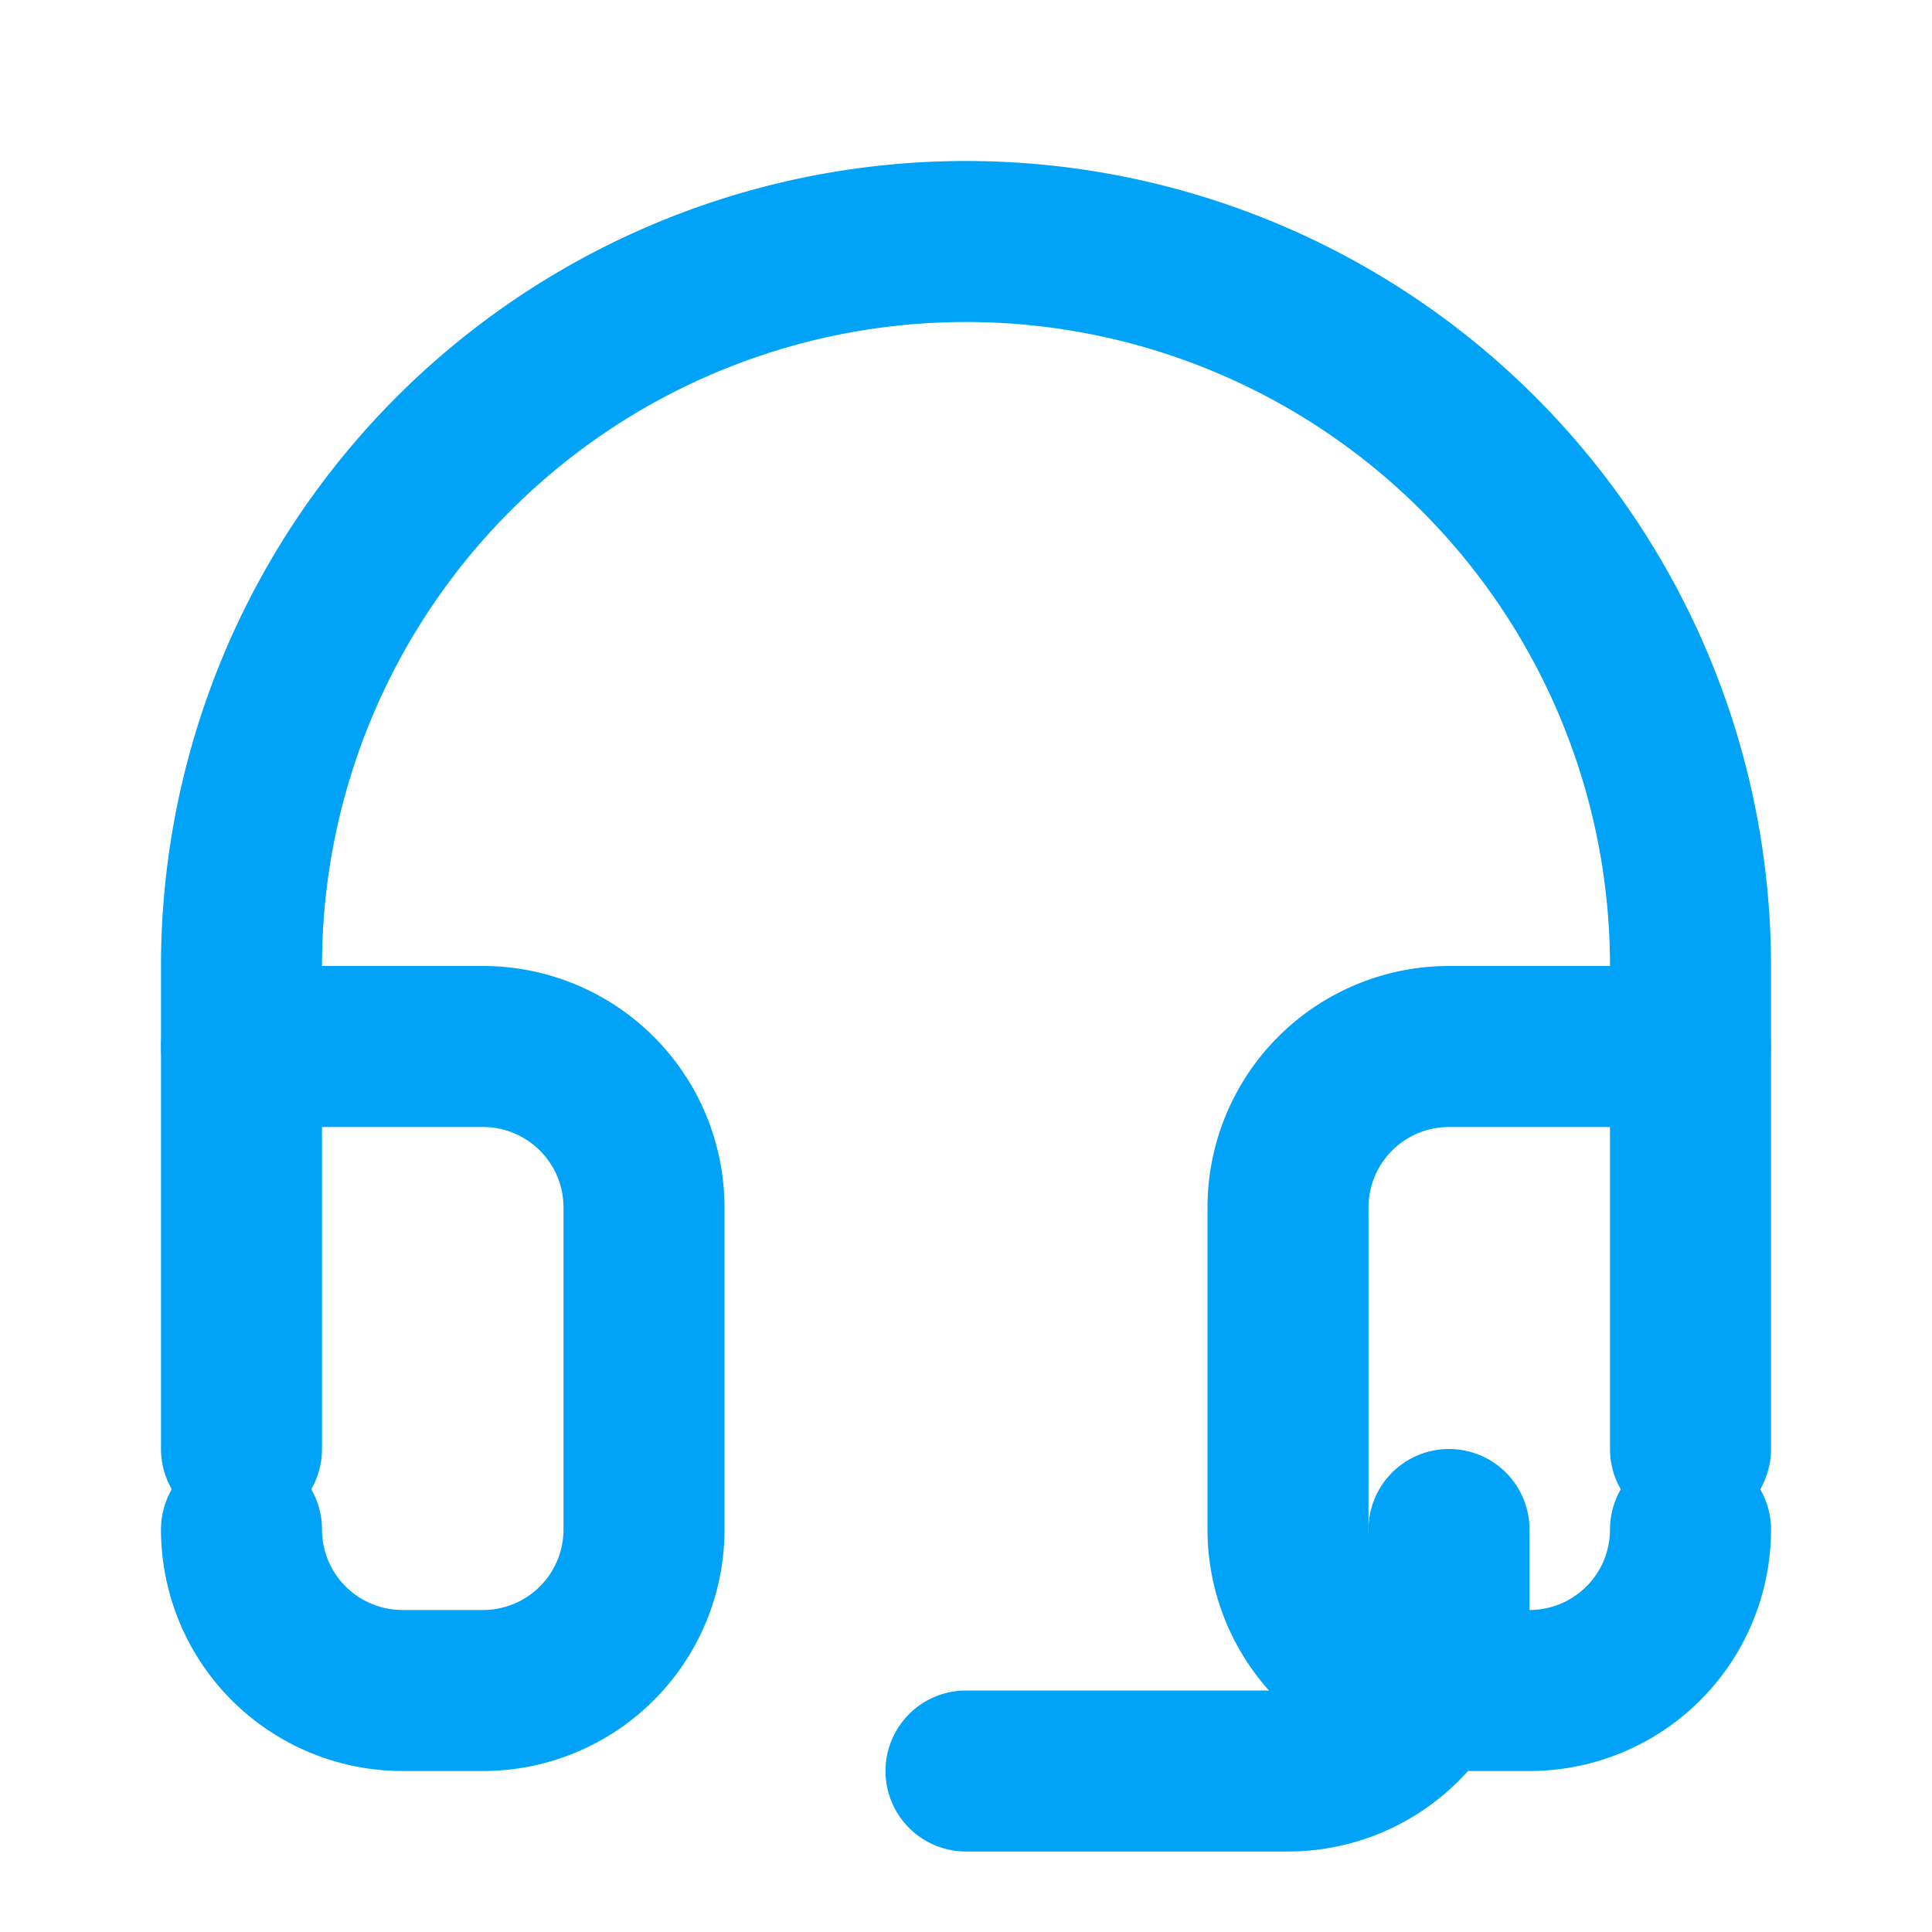
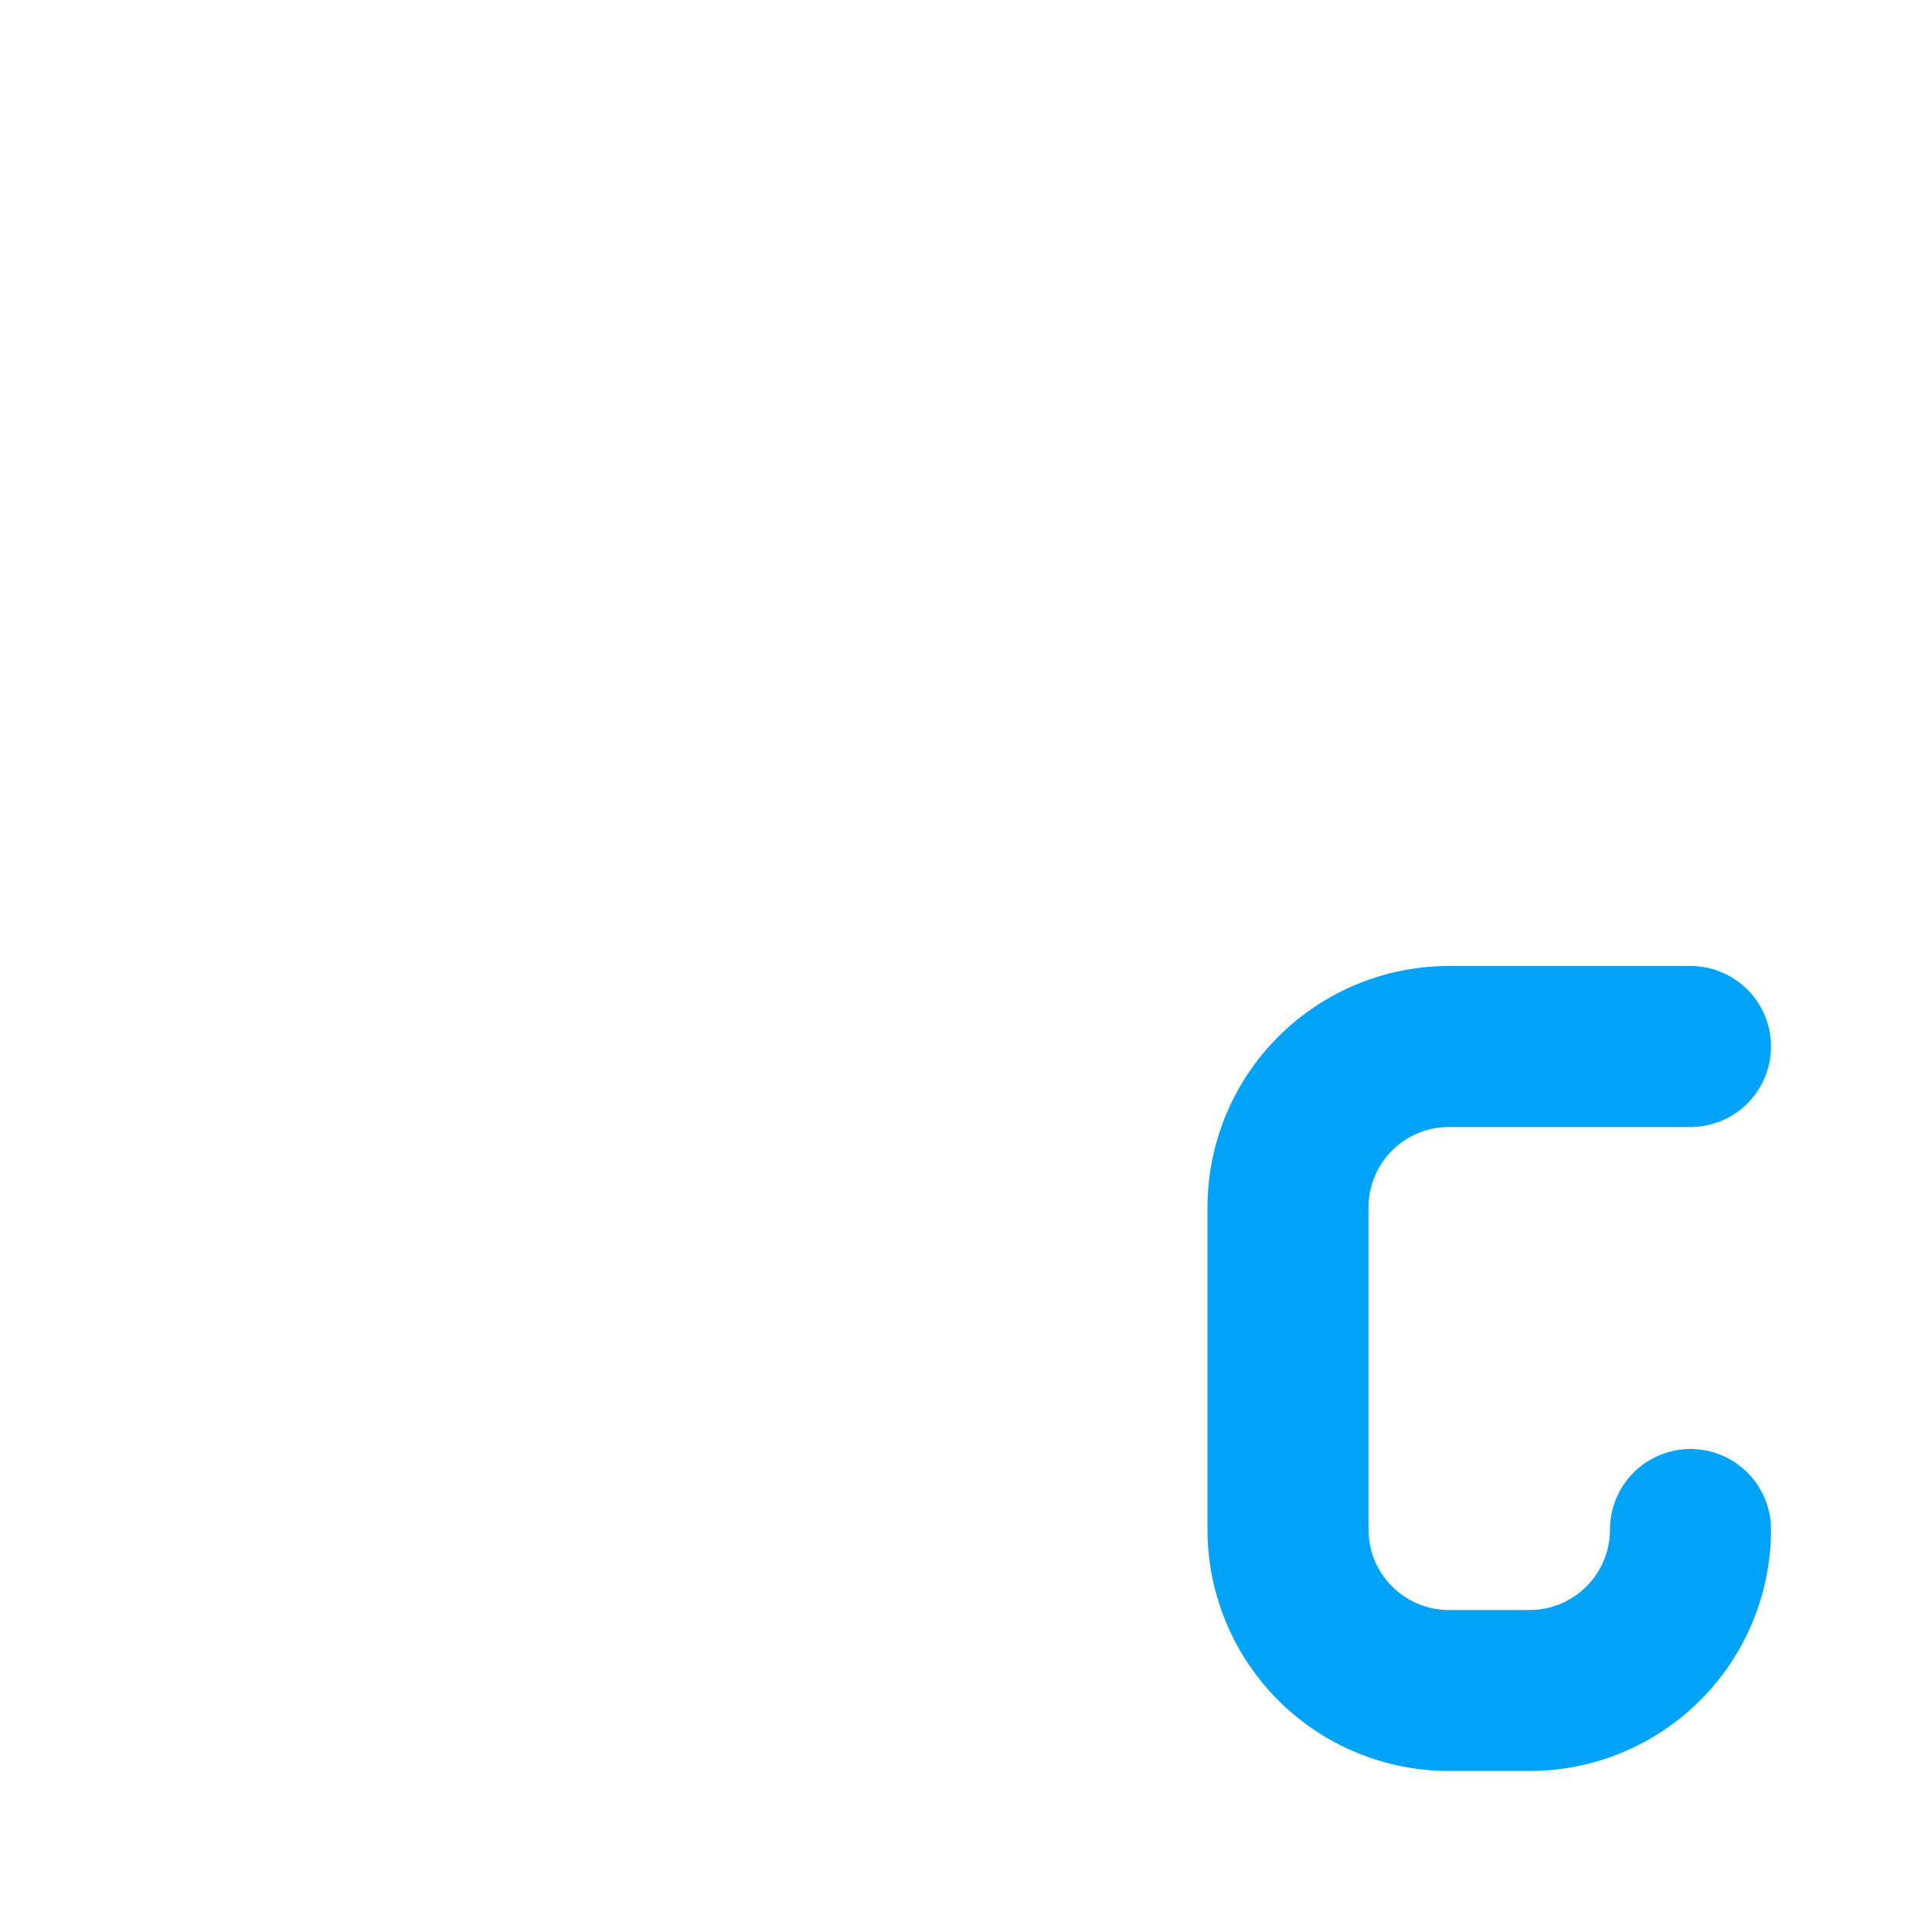
<svg xmlns="http://www.w3.org/2000/svg" width="50" height="50" fill="none" stroke="#00A3F7" stroke-width="2" stroke-linecap="round" stroke-linejoin="round" class="lucide lucide-headset" viewBox="0 0 24 24">
-   <path d="M3 18v-6a9 9 0 0 1 18 0v6" />
  <path d="M21 19a2 2 0 0 1-2 2h-1a2 2 0 0 1-2-2v-4a2 2 0 0 1 2-2h3" />
-   <path d="M3 19a2 2 0 0 0 2 2h1a2 2 0 0 0 2-2v-4a2 2 0 0 0-2-2H3" />
-   <path d="M18 19v1a2 2 0 0 1-2 2h-4" />
</svg>